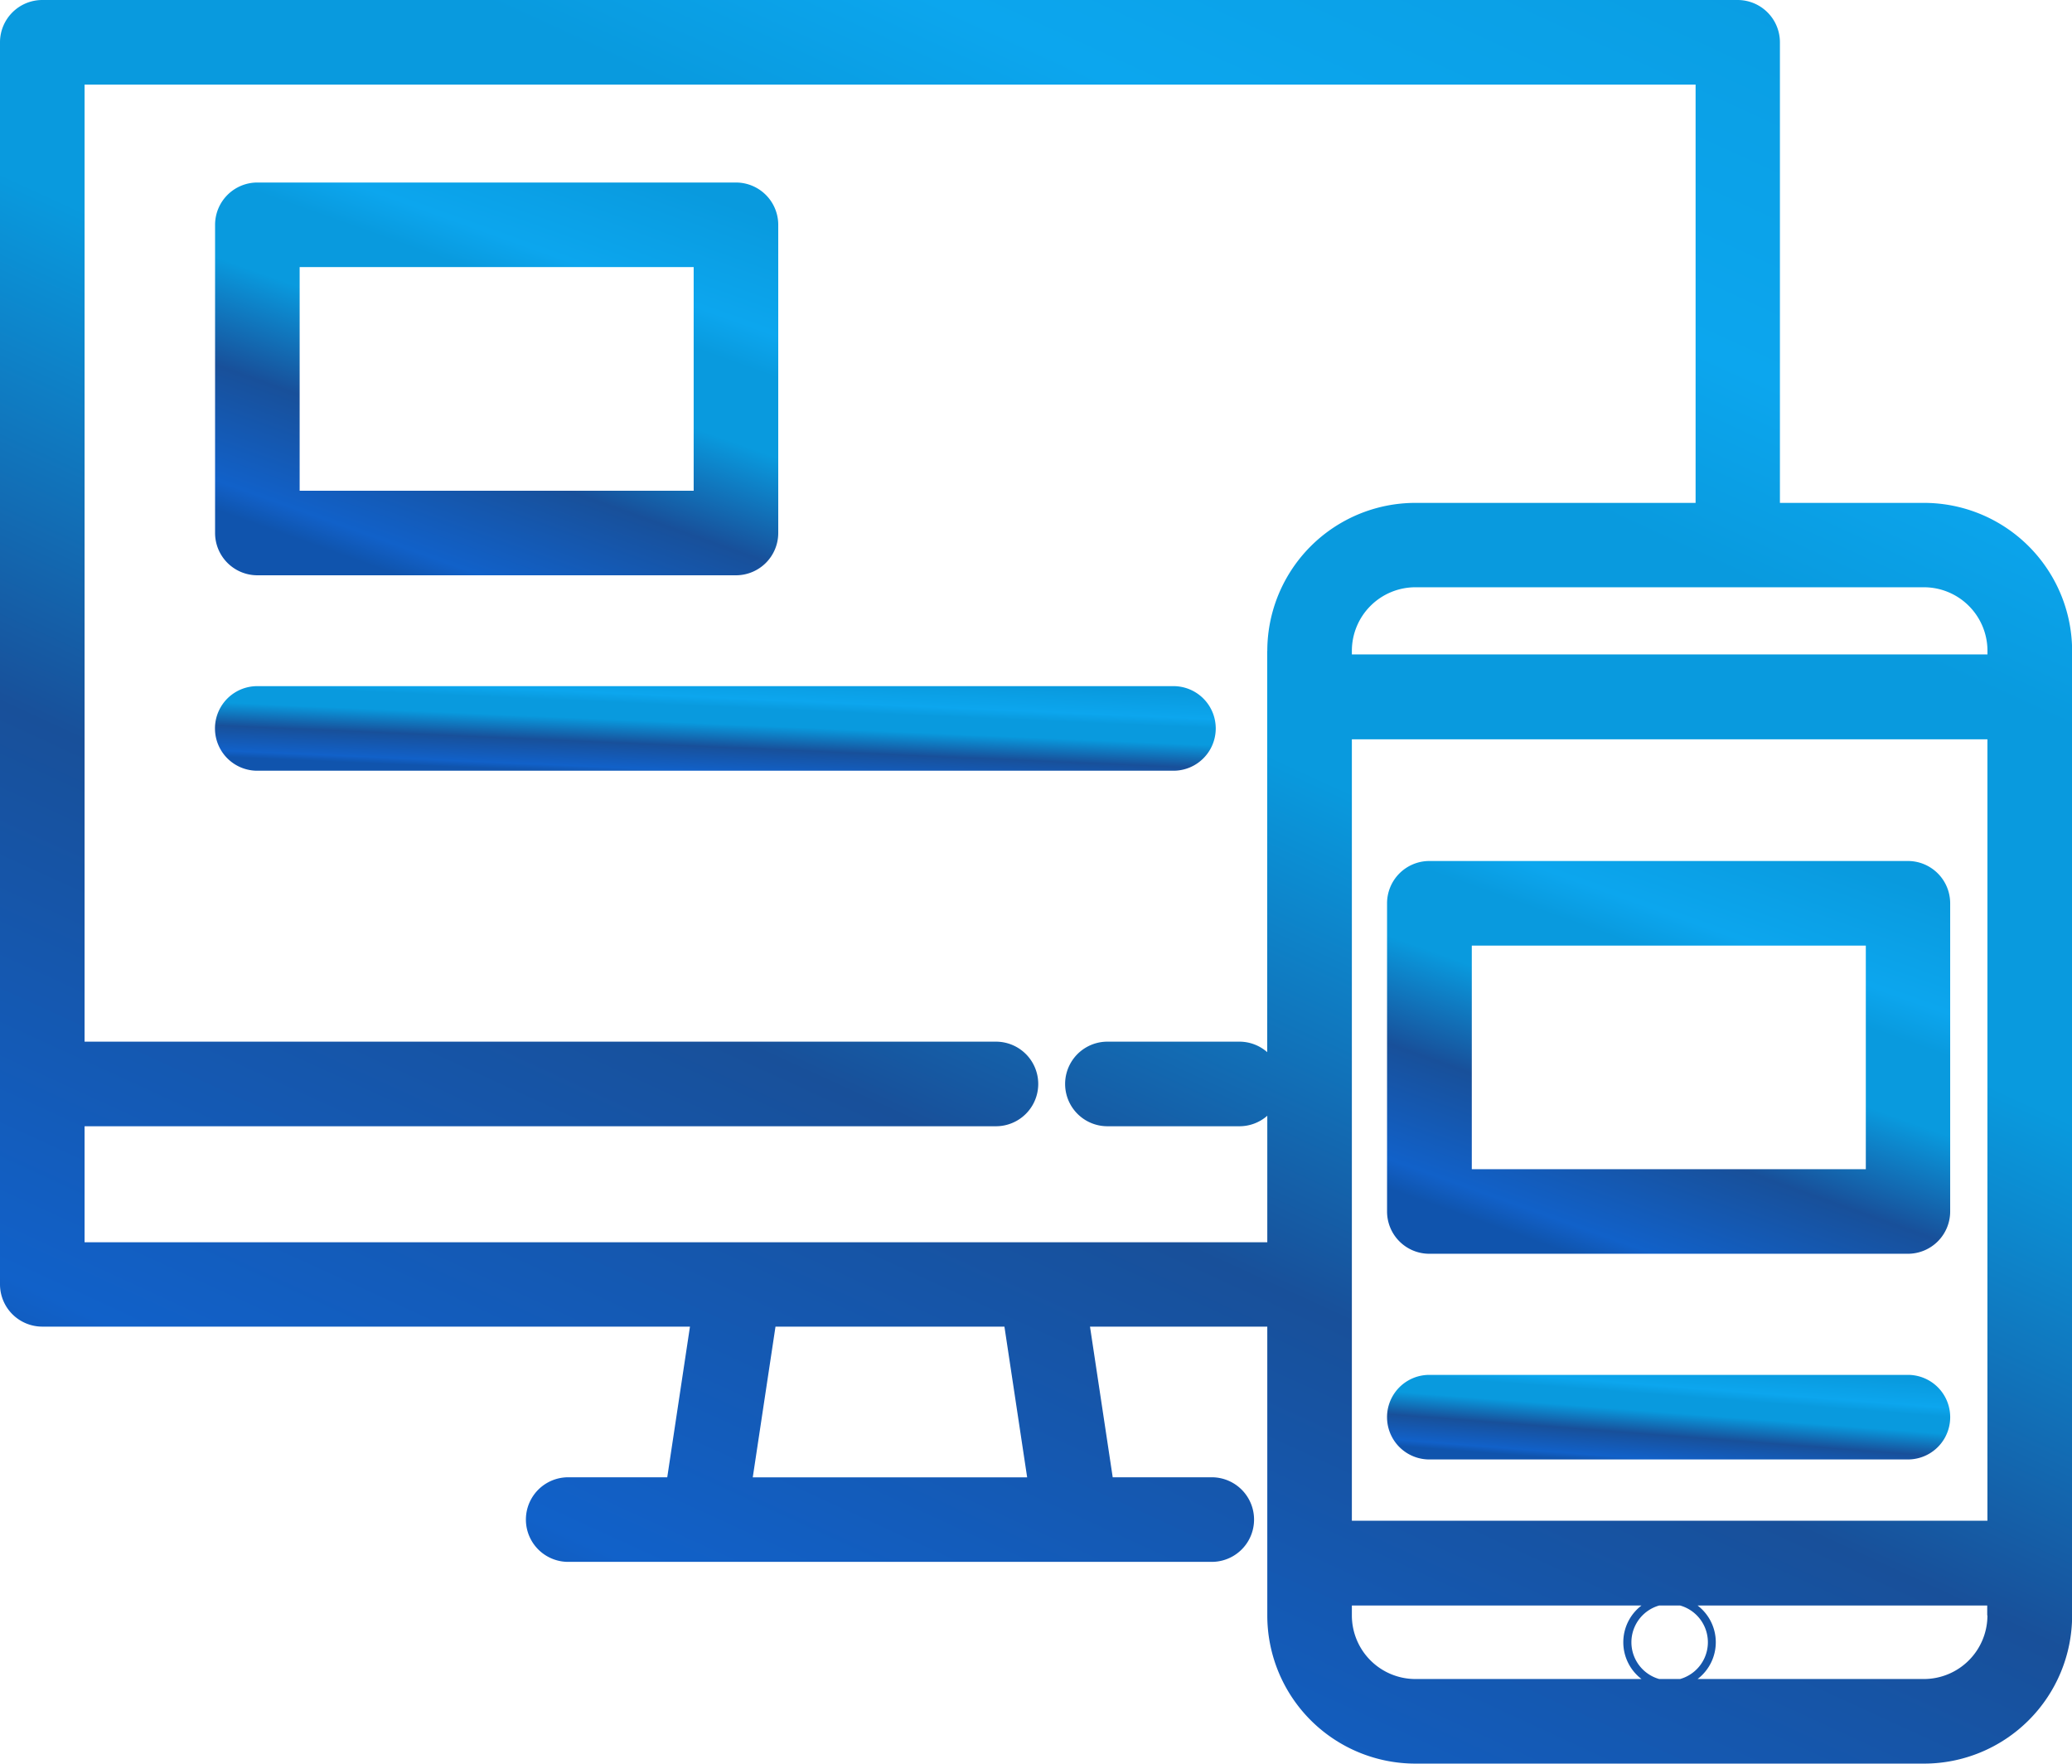
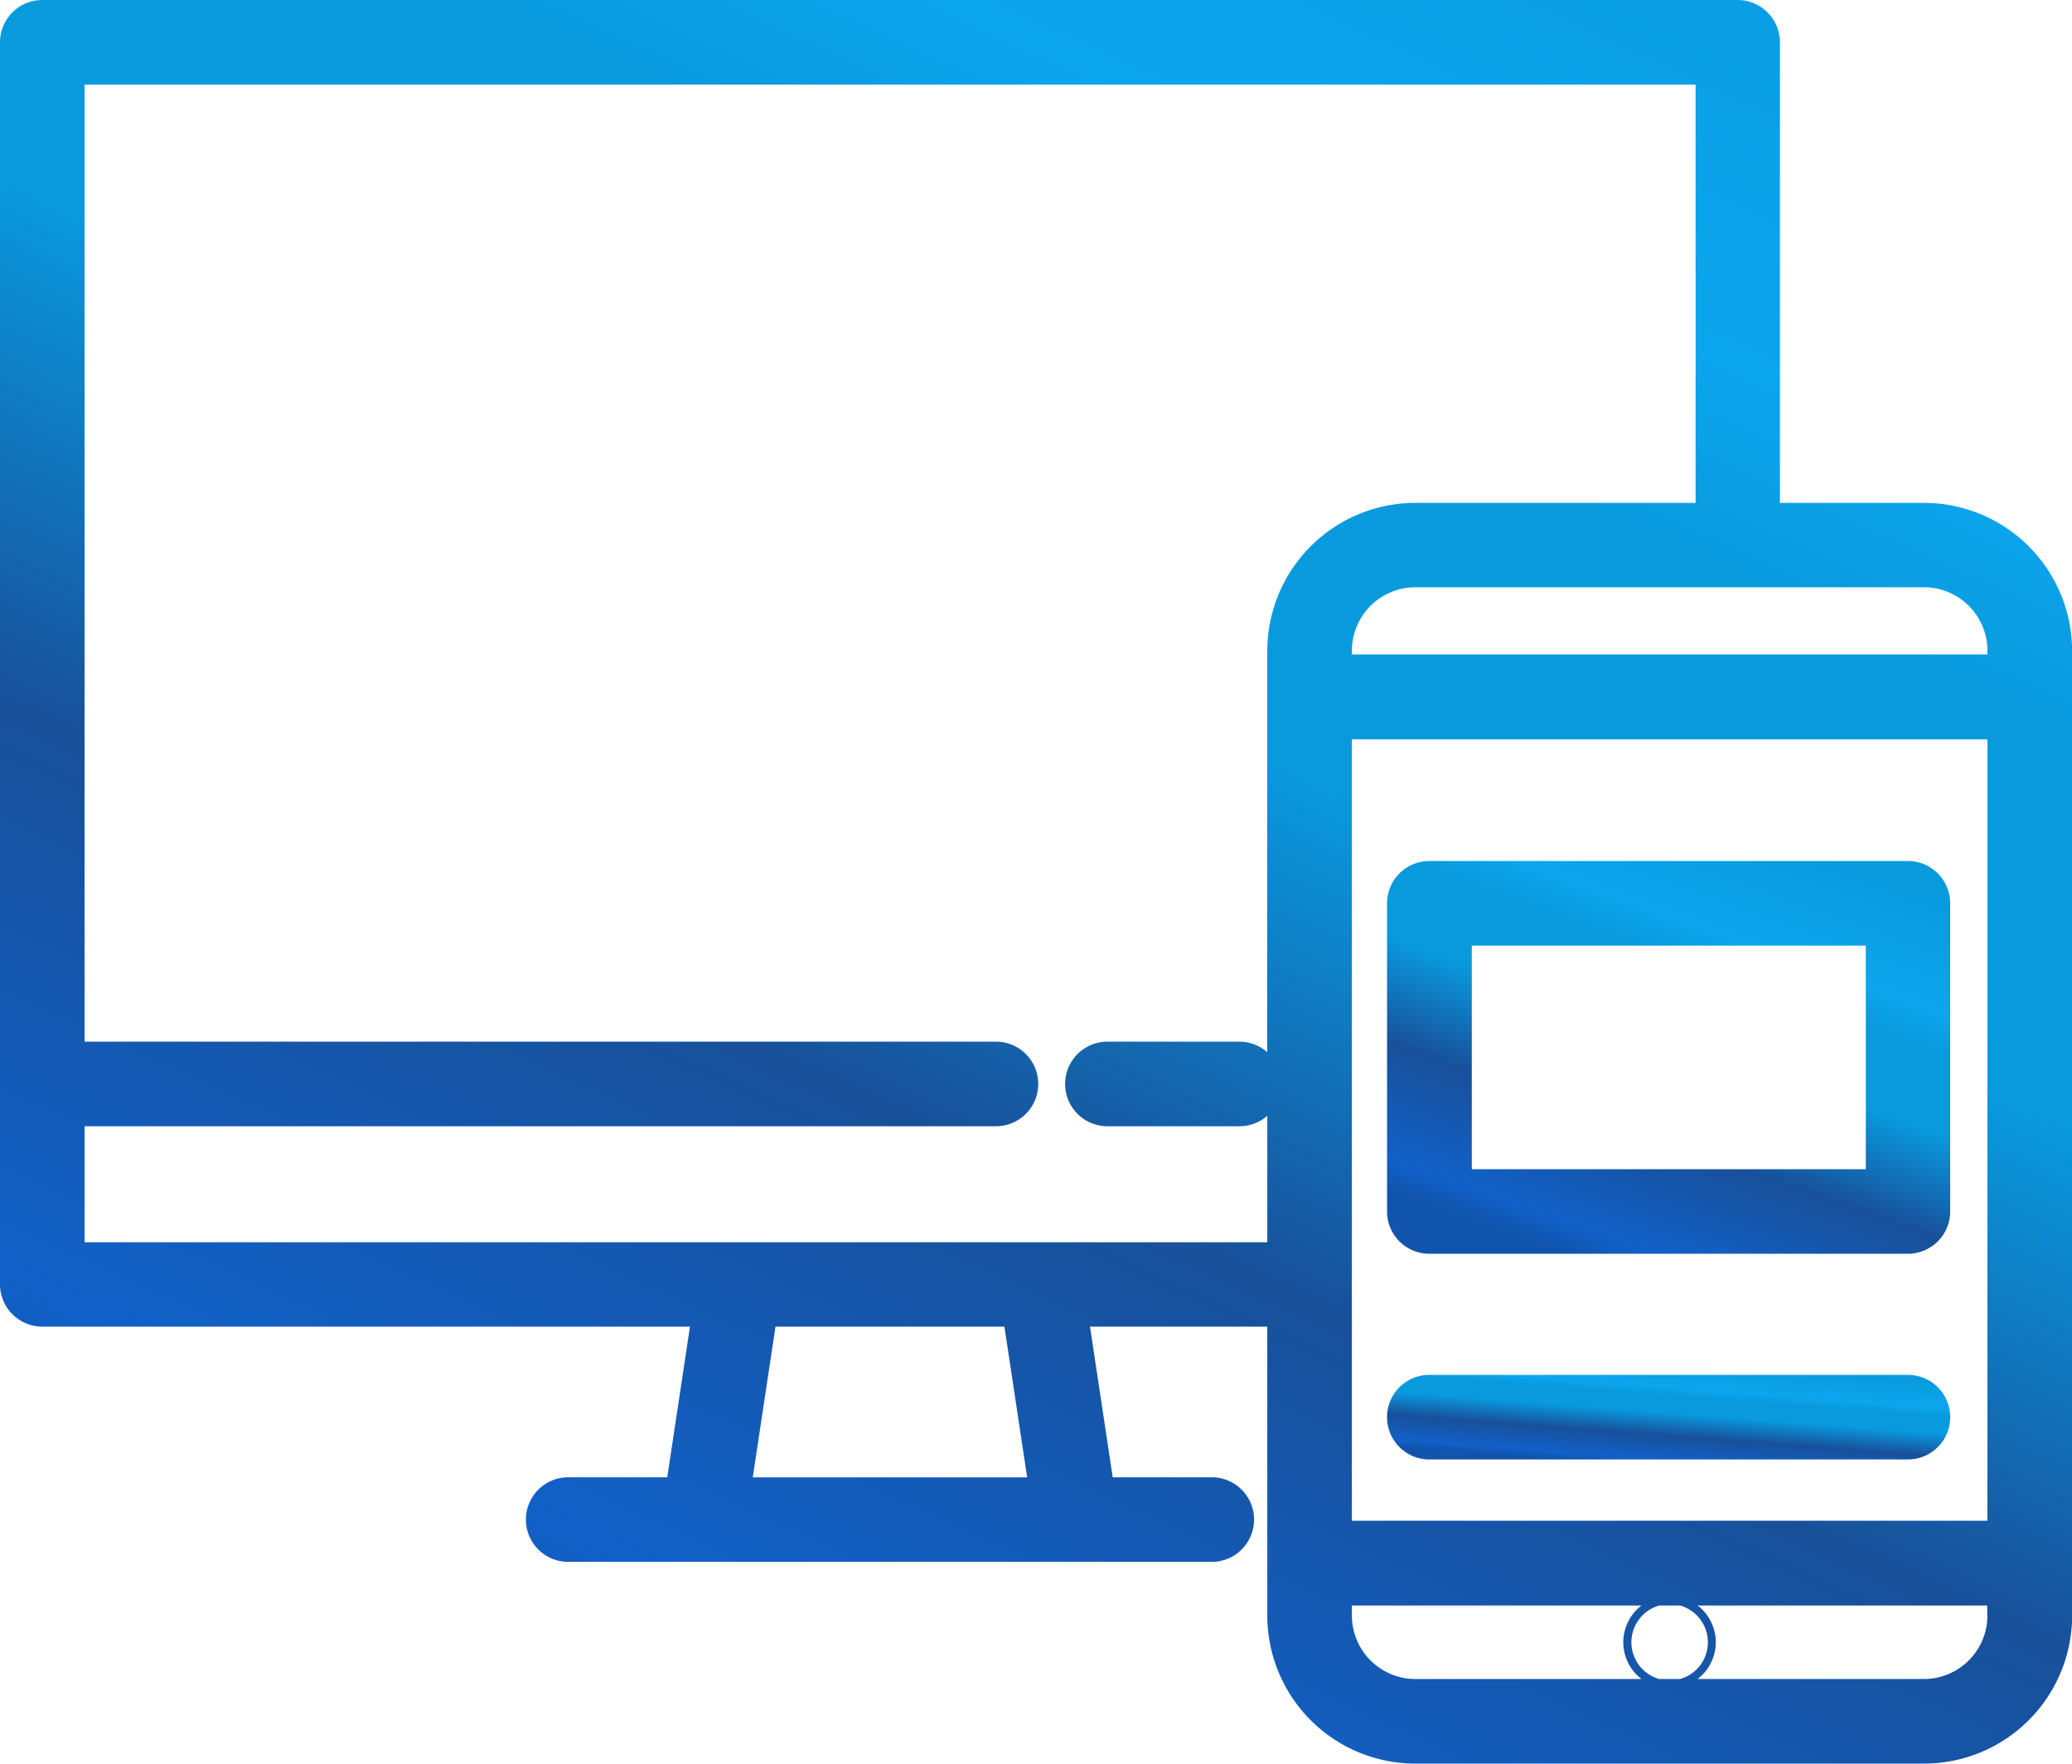
<svg xmlns="http://www.w3.org/2000/svg" width="50.346" height="42.846" viewBox="0 0 50.346 42.846">
  <defs>
    <linearGradient id="linear-gradient" x1="0.178" y1="0.922" x2="0.684" y2="-0.063" gradientUnits="objectBoundingBox">
      <stop offset="0" stop-color="#1054ad" />
      <stop offset="0.06" stop-color="#1161c9" />
      <stop offset="0.296" stop-color="#18509a" />
      <stop offset="0.516" stop-color="#099ade" />
      <stop offset="0.678" stop-color="#099ade" />
      <stop offset="0.765" stop-color="#0ca6ee" />
      <stop offset="1" stop-color="#099ade" />
    </linearGradient>
  </defs>
  <g id="Responsive-Website-Development" transform="translate(0 -38.139)">
    <g id="Group_115" data-name="Group 115" transform="translate(0 38.139)">
      <g id="Group_114" data-name="Group 114" transform="translate(0 0)">
        <path id="Path_382" data-name="Path 382" d="M46.749,50.356h-3.5V39.166a1.028,1.028,0,0,0-1.027-1.027H1.027A1.028,1.028,0,0,0,0,39.166V69.341a1.028,1.028,0,0,0,1.027,1.027H16.765l-.552,3.66H13.806a1.027,1.027,0,1,0,0,2.055H29.444a1.027,1.027,0,0,0,0-2.055H27.037l-.552-3.66h4.308v7.016a3.6,3.6,0,0,0,3.6,3.6H46.749a3.6,3.6,0,0,0,3.6-3.6V53.956A3.6,3.6,0,0,0,46.749,50.356ZM18.291,74.029l.552-3.66h5.563l.552,3.66Zm12.5-20.073V63.7a1.023,1.023,0,0,0-.676-.255H26.908a1.027,1.027,0,1,0,0,2.055h3.209a1.023,1.023,0,0,0,.676-.255v3.073H2.055V65.5H24.2a1.027,1.027,0,0,0,0-2.055H2.055V40.194H41.2V50.356h-6.8A3.6,3.6,0,0,0,30.793,53.956Zm3.6,24.973h0a1.545,1.545,0,0,1-1.543-1.545v-.241h7.038a1.122,1.122,0,0,0,0,1.786Zm6.432,0h-.507a.928.928,0,0,1,0-1.786h.507a.928.928,0,0,1,0,1.786Zm7.468-1.545a1.545,1.545,0,0,1-1.543,1.545h-5.5a1.122,1.122,0,0,0,0-1.786h7.038v.241Zm0-2.3H32.848V56.1H48.291Zm0-21.046H32.848v-.087a1.545,1.545,0,0,1,1.543-1.545H46.749a1.545,1.545,0,0,1,1.543,1.545v.087Z" transform="translate(0 -38.139)" fill="url(#linear-gradient)" />
      </g>
    </g>
    <g id="Group_117" data-name="Group 117" transform="translate(33.706 59.056)">
      <g id="Group_116" data-name="Group 116" transform="translate(0 0)">
        <path id="Path_383" data-name="Path 383" d="M355.433,230.522H343.8a1.028,1.028,0,0,0-1.027,1.027v7.488a1.027,1.027,0,0,0,1.027,1.027h11.629a1.028,1.028,0,0,0,1.027-1.027v-7.488A1.028,1.028,0,0,0,355.433,230.522Zm-1.027,7.488h-9.574v-5.433h9.574Z" transform="translate(-342.776 -230.522)" fill="url(#linear-gradient)" />
      </g>
    </g>
    <g id="Group_121" data-name="Group 121" transform="translate(33.703 71.54)">
      <g id="Group_120" data-name="Group 120" transform="translate(0 0)">
        <path id="Path_385" data-name="Path 385" d="M355.4,377.816H343.771a1.027,1.027,0,0,0,0,2.055H355.4a1.027,1.027,0,1,0,0-2.055Z" transform="translate(-342.744 -377.816)" fill="url(#linear-gradient)" />
      </g>
    </g>
    <g id="Group_123" data-name="Group 123" transform="translate(5.226 42.573)">
      <g id="Group_122" data-name="Group 122" transform="translate(0 0)">
-         <path id="Path_386" data-name="Path 386" d="M65.808,83.228H54.178a1.028,1.028,0,0,0-1.027,1.027v7.488a1.028,1.028,0,0,0,1.027,1.027H65.808a1.028,1.028,0,0,0,1.027-1.027V84.255A1.028,1.028,0,0,0,65.808,83.228ZM64.78,90.716H55.206V85.283H64.78Z" transform="translate(-53.151 -83.228)" fill="url(#linear-gradient)" />
-       </g>
+         </g>
    </g>
    <g id="Group_125" data-name="Group 125" transform="translate(5.224 54.808)">
      <g id="Group_124" data-name="Group 124">
-         <path id="Path_387" data-name="Path 387" d="M76.417,197.488H54.155a1.027,1.027,0,1,0,0,2.055H76.417a1.027,1.027,0,1,0,0-2.055Z" transform="translate(-53.128 -197.488)" fill="url(#linear-gradient)" />
-       </g>
+         </g>
    </g>
  </g>
</svg>